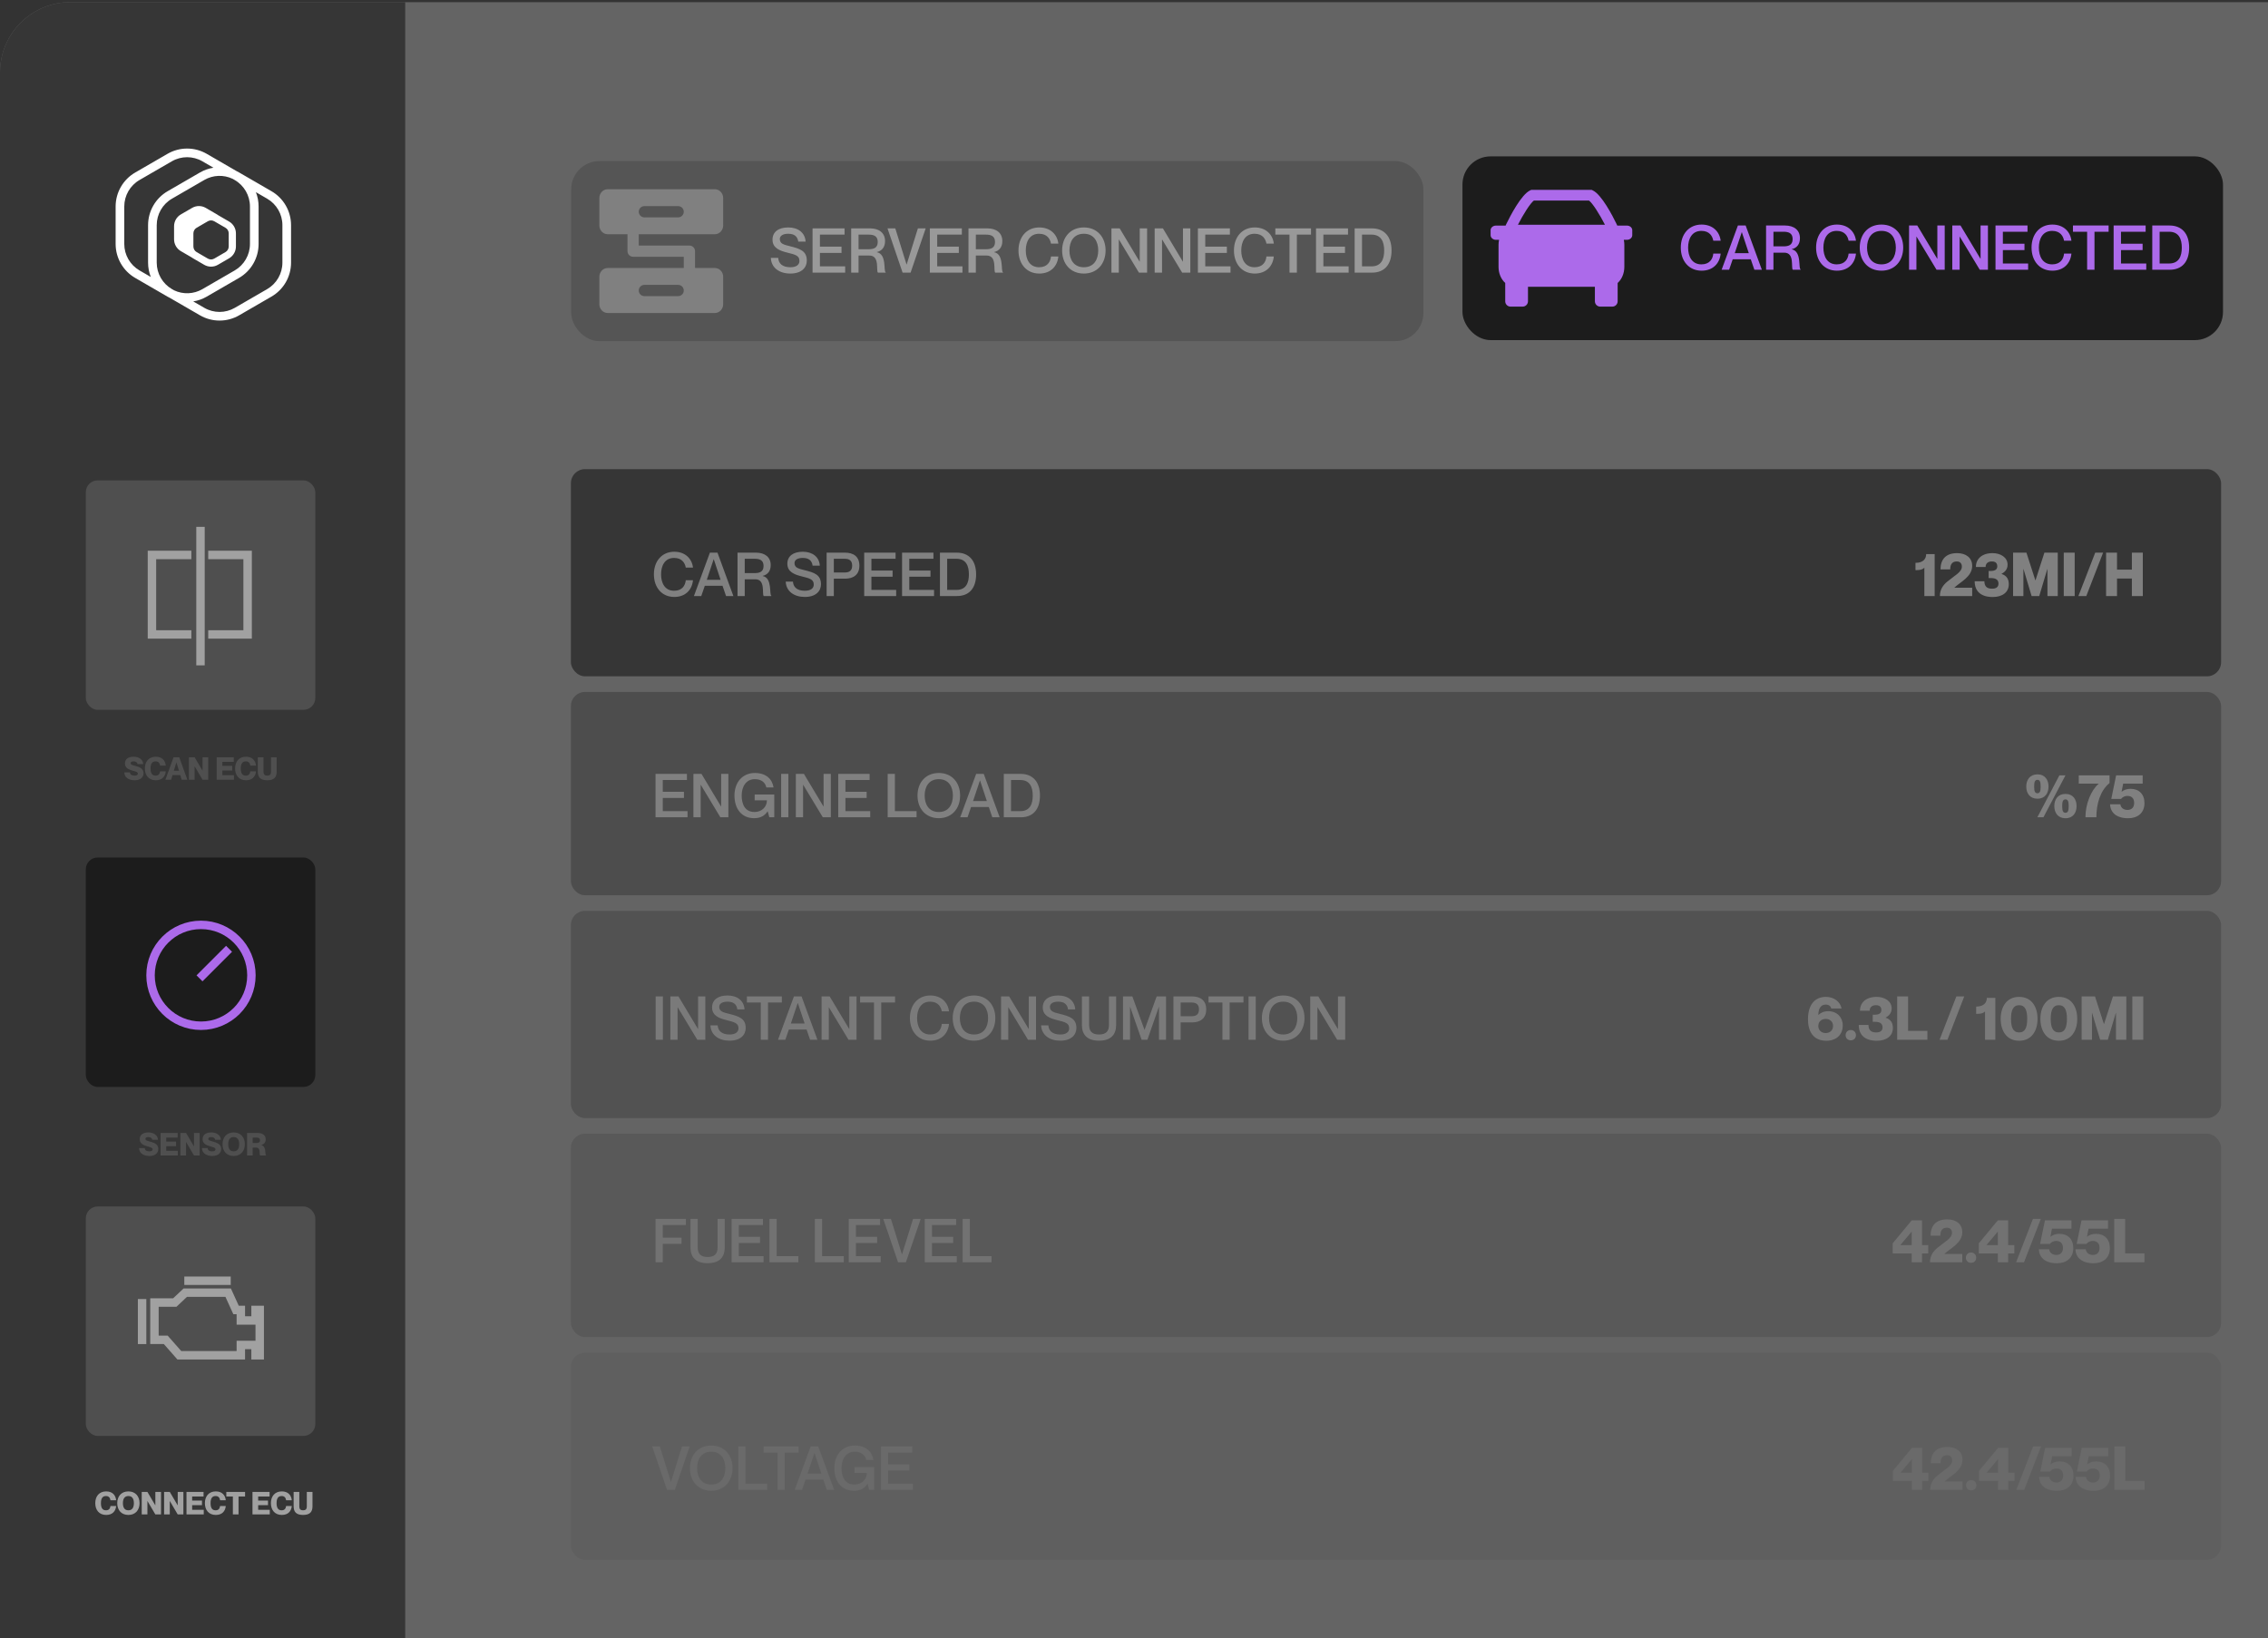
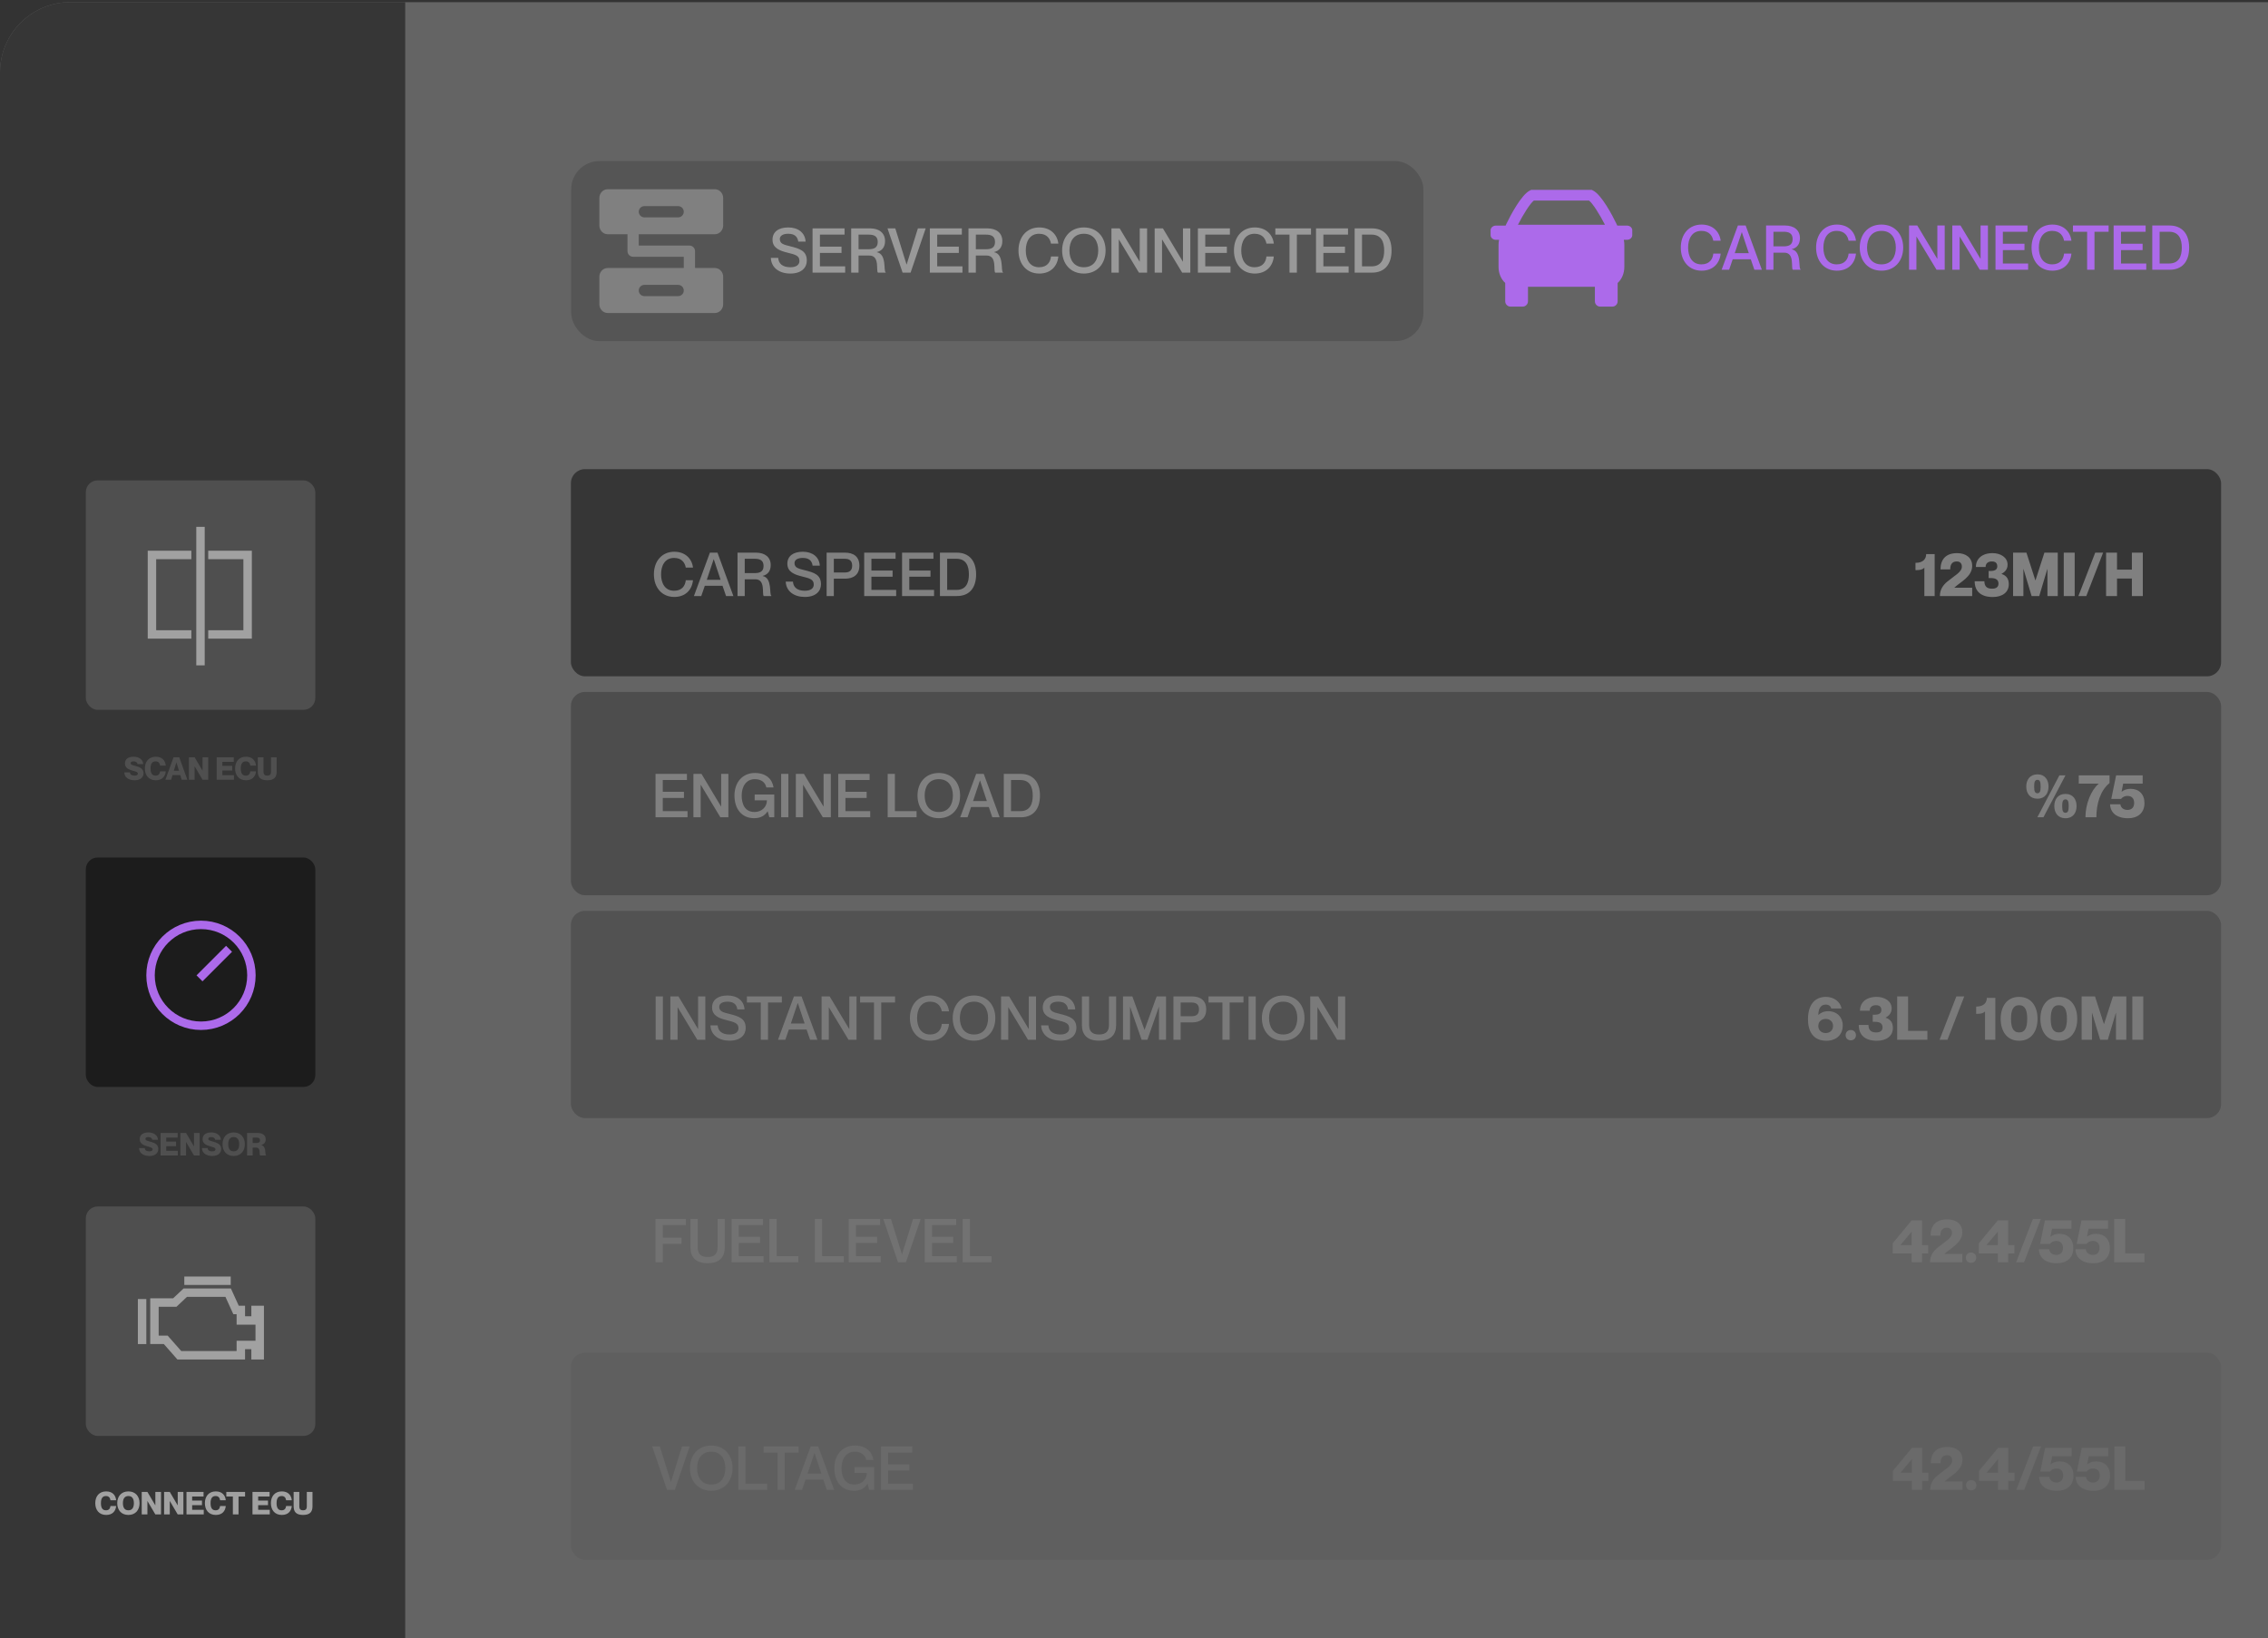
<svg xmlns="http://www.w3.org/2000/svg" width="580" height="419" viewBox="0 0 580 419" fill="none">
  <rect x="0" y="0" width="580" height="419" fill="#333333" stroke="none" />
  <g clip-path="url(#clip0_1_1061)">
    <path d="M0 18.541C0 8.605 8.054 0.551 17.99 0.551H580V419H0V18.541Z" fill="#646464" />
    <rect y="0.551" width="103.623" height="418.449" fill="#363636" />
-     <path fill-rule="evenodd" clip-rule="evenodd" d="M60.019 46.045L59.49 45.739C57.189 44.646 54.48 44.743 52.251 46.032L52.25 46.033L43.981 50.821C41.569 52.216 40.079 54.799 40.079 57.6V67.176C40.079 69.977 41.569 72.56 43.981 73.955L44.51 74.261C46.812 75.354 49.521 75.257 51.75 73.968L60.019 69.179C62.431 67.784 63.921 65.201 63.921 62.4V52.824C63.921 50.023 62.431 47.44 60.019 46.045ZM52.857 39.343L60.525 43.784C60.738 43.887 60.948 43.999 61.156 44.119L69.424 48.908C72.521 50.699 74.431 54.012 74.431 57.6V67.176C74.431 70.764 72.521 74.078 69.424 75.868L61.156 80.657C58.059 82.448 54.24 82.448 51.143 80.657L43.476 76.217C43.262 76.113 43.052 76.001 42.844 75.881L34.576 71.093C31.479 69.302 29.57 65.988 29.57 62.4V52.824C29.57 49.236 31.479 45.923 34.576 44.132L42.844 39.343C45.941 37.552 49.76 37.552 52.857 39.343ZM66.132 52.824C66.132 51.547 65.89 50.305 65.439 49.154L68.318 50.821C70.73 52.216 72.22 54.799 72.22 57.6V67.176C72.22 69.977 70.73 72.56 68.318 73.955L60.049 78.743C57.637 80.138 54.662 80.138 52.25 78.743L49.414 77.101C50.609 76.912 51.777 76.505 52.857 75.881L61.126 71.093C64.222 69.302 66.132 65.988 66.132 62.4V52.824ZM37.868 67.176C37.868 68.453 38.11 69.695 38.562 70.846L35.682 69.179C33.27 67.784 31.78 65.201 31.78 62.4V52.824C31.78 50.023 33.27 47.44 35.682 46.045L43.951 41.257L43.952 41.256C46.364 39.862 49.337 39.862 51.749 41.256L51.75 41.257L54.586 42.899C53.391 43.088 52.223 43.495 51.143 44.119L42.875 48.908C39.778 50.699 37.868 54.012 37.868 57.6V67.176ZM46.255 64.242L49.005 65.838C49.117 65.922 49.234 66 49.356 66.071L52.233 67.74C53.31 68.364 54.639 68.364 55.716 67.74L58.593 66.071C59.67 65.446 60.334 64.291 60.334 63.041V59.702C60.334 58.452 59.67 57.297 58.593 56.672L55.843 55.077C55.731 54.993 55.614 54.915 55.491 54.844L52.615 53.175C51.538 52.55 50.209 52.55 49.132 53.175L46.255 54.844C45.178 55.468 44.514 56.623 44.514 57.874V61.212C44.514 62.462 45.178 63.618 46.255 64.242ZM57.669 58.266L54.792 56.597C54.287 56.304 53.663 56.304 53.157 56.597L50.28 58.266C49.774 58.559 49.457 59.106 49.457 59.702V63.041C49.457 63.637 49.774 64.184 50.28 64.477L53.157 66.146C53.662 66.439 54.286 66.439 54.792 66.146L57.669 64.477C58.175 64.184 58.492 63.637 58.492 63.041V59.702C58.492 59.106 58.175 58.559 57.669 58.266Z" fill="white" />
    <rect x="21.948" y="122.883" width="58.684" height="58.684" rx="3.022" fill="#4F4F4F" />
    <path d="M34.494 195.882C35.582 196.18 36.702 196.535 36.702 197.768C36.702 198.872 35.864 199.589 34.421 199.589C32.922 199.589 31.794 198.848 31.794 197.567H33.245C33.245 198.179 33.777 198.405 34.421 198.405C34.961 198.405 35.252 198.195 35.252 197.905C35.252 197.446 34.631 197.341 33.817 197.099C32.826 196.809 31.955 196.382 31.955 195.318C31.955 194.061 32.938 193.569 34.18 193.569C35.526 193.569 36.581 194.278 36.622 195.447H35.171C35.106 195.012 34.736 194.754 34.18 194.754C33.744 194.754 33.406 194.891 33.406 195.213C33.406 195.568 33.769 195.681 34.494 195.882ZM40.945 195.842C40.84 195.213 40.55 194.754 39.785 194.754C38.826 194.754 38.503 195.495 38.503 196.575C38.503 197.663 38.826 198.405 39.785 198.405C40.558 198.405 40.849 197.945 40.945 197.301H42.396C42.267 198.655 41.429 199.589 39.849 199.589C38.028 199.589 37.053 198.316 37.053 196.575C37.053 194.842 38.028 193.569 39.849 193.569C41.421 193.569 42.259 194.504 42.396 195.842H40.945ZM46.094 198.26H44.12L43.749 199.461H42.298L44.386 193.698H45.836L47.916 199.461H46.465L46.094 198.26ZM44.45 197.156H45.772L45.119 195.028H45.103L44.45 197.156ZM48.321 199.461V193.698H49.772L51.786 197.123H51.803V193.698H53.253V199.461H51.803L49.788 196.035H49.772V199.461H48.321ZM56.863 195.906H59.378V197.091H56.863V198.276H59.829V199.461H55.412V193.698H59.781V194.883H56.863V195.906ZM64.014 195.842C63.909 195.213 63.619 194.754 62.854 194.754C61.895 194.754 61.572 195.495 61.572 196.575C61.572 197.663 61.895 198.405 62.854 198.405C63.627 198.405 63.917 197.945 64.014 197.301H65.465C65.336 198.655 64.498 199.589 62.918 199.589C61.097 199.589 60.121 198.316 60.121 196.575C60.121 194.842 61.097 193.569 62.918 193.569C64.49 193.569 65.328 194.504 65.465 195.842H64.014ZM70.754 197.381C70.754 198.816 70.085 199.589 68.344 199.589C66.603 199.589 65.934 198.816 65.934 197.381V193.698H67.385V197.381C67.385 198.131 67.708 198.405 68.344 198.405C68.981 198.405 69.303 198.131 69.303 197.381V193.698H70.754V197.381Z" fill="#4F4F4F" />
    <rect x="21.948" y="219.346" width="58.684" height="58.684" rx="3.022" fill="#1C1C1C" />
    <path d="M38.272 291.985C39.361 292.283 40.481 292.638 40.481 293.871C40.481 294.975 39.642 295.692 38.2 295.692C36.701 295.692 35.572 294.951 35.572 293.669H37.023C37.023 294.282 37.555 294.508 38.2 294.508C38.74 294.508 39.03 294.298 39.03 294.008C39.03 293.549 38.409 293.444 37.595 293.202C36.604 292.912 35.734 292.485 35.734 291.421C35.734 290.164 36.717 289.672 37.958 289.672C39.304 289.672 40.36 290.381 40.4 291.55H38.949C38.885 291.115 38.514 290.857 37.958 290.857C37.523 290.857 37.184 290.994 37.184 291.316C37.184 291.671 37.547 291.784 38.272 291.985ZM42.516 292.009H45.03V293.194H42.516V294.379H45.481V295.563H41.065V289.801H45.433V290.986H42.516V292.009ZM46.126 295.563V289.801H47.576L49.591 293.226H49.607V289.801H51.058V295.563H49.607L47.592 292.138H47.576V295.563H46.126ZM54.352 291.985C55.44 292.283 56.56 292.638 56.56 293.871C56.56 294.975 55.722 295.692 54.28 295.692C52.781 295.692 51.652 294.951 51.652 293.669H53.103C53.103 294.282 53.635 294.508 54.28 294.508C54.82 294.508 55.11 294.298 55.11 294.008C55.11 293.549 54.489 293.444 53.675 293.202C52.684 292.912 51.813 292.485 51.813 291.421C51.813 290.164 52.797 289.672 54.038 289.672C55.384 289.672 56.44 290.381 56.48 291.55H55.029C54.965 291.115 54.594 290.857 54.038 290.857C53.603 290.857 53.264 290.994 53.264 291.316C53.264 291.671 53.627 291.784 54.352 291.985ZM59.764 295.692C57.934 295.692 56.911 294.419 56.911 292.678C56.911 290.945 57.934 289.672 59.764 289.672C61.577 289.672 62.617 290.945 62.617 292.678C62.617 294.419 61.577 295.692 59.764 295.692ZM59.764 294.508C60.812 294.508 61.166 293.686 61.166 292.678C61.166 291.679 60.812 290.857 59.764 290.857C58.708 290.857 58.361 291.679 58.361 292.678C58.361 293.686 58.708 294.508 59.764 294.508ZM63.173 295.563V289.801H65.889C67.171 289.801 67.945 290.389 67.945 291.477C67.945 292.243 67.493 292.727 66.776 292.888V292.904C68.219 293.154 67.695 295.386 68.025 295.483V295.563H66.518C66.236 295.322 66.76 293.557 65.527 293.557H64.624V295.563H63.173ZM64.624 290.986V292.372H65.607C66.188 292.372 66.494 292.162 66.494 291.679C66.494 291.195 66.188 290.986 65.607 290.986H64.624Z" fill="#4F4F4F" />
    <rect x="21.948" y="308.613" width="58.684" height="58.684" rx="3.022" fill="#4F4F4F" />
    <rect x="35.26" y="332.288" width="2.159" height="11.514" fill="#A1A1A1" />
    <rect x="59.006" y="326.531" width="2.159" height="11.873" transform="rotate(90 59.006 326.531)" fill="#A1A1A1" />
    <path d="M41.897 342.721H39.5V333.185H44.267H44.696L45.007 332.892L47.382 330.657H55.014H58.349L60.076 334.45L60.364 335.082H61.058H61.589V336.689V337.768H62.668H64.278H65.357V336.689V335.082H66.418V346.672H65.522H65.357V345.114V344.034H64.278H62.668H61.589V345.114V346.672H59.596H56.12H52.327H45.862L42.707 343.087L42.385 342.721H41.897Z" stroke="#A1A1A1" stroke-width="2.159" />
    <path d="M28.255 383.766C28.151 383.137 27.86 382.678 27.095 382.678C26.136 382.678 25.813 383.419 25.813 384.499C25.813 385.587 26.136 386.329 27.095 386.329C27.869 386.329 28.159 385.87 28.255 385.225H29.706C29.577 386.579 28.739 387.514 27.159 387.514C25.338 387.514 24.363 386.24 24.363 384.499C24.363 382.767 25.338 381.493 27.159 381.493C28.731 381.493 29.569 382.428 29.706 383.766H28.255ZM32.835 387.514C31.006 387.514 29.982 386.24 29.982 384.499C29.982 382.767 31.006 381.493 32.835 381.493C34.649 381.493 35.688 382.767 35.688 384.499C35.688 386.24 34.649 387.514 32.835 387.514ZM32.835 386.329C33.883 386.329 34.238 385.507 34.238 384.499C34.238 383.5 33.883 382.678 32.835 382.678C31.78 382.678 31.433 383.5 31.433 384.499C31.433 385.507 31.78 386.329 32.835 386.329ZM36.245 387.385V381.622H37.696L39.711 385.047H39.727V381.622H41.177V387.385H39.727L37.712 383.959H37.696V387.385H36.245ZM41.967 387.385V381.622H43.418L45.432 385.047H45.449V381.622H46.899V387.385H45.449L43.434 383.959H43.418V387.385H41.967ZM49.14 383.831H51.654V385.015H49.14V386.2H52.105V387.385H47.689V381.622H52.057V382.807H49.14V383.831ZM56.291 383.766C56.186 383.137 55.896 382.678 55.13 382.678C54.171 382.678 53.849 383.419 53.849 384.499C53.849 385.587 54.171 386.329 55.13 386.329C55.904 386.329 56.194 385.87 56.291 385.225H57.741C57.612 386.579 56.774 387.514 55.195 387.514C53.373 387.514 52.398 386.24 52.398 384.499C52.398 382.767 53.373 381.493 55.195 381.493C56.766 381.493 57.604 382.428 57.741 383.766H56.291ZM59.552 387.385V382.807H57.875V381.622H62.671V382.807H61.002V387.385H59.552ZM66.022 383.831H68.537V385.015H66.022V386.2H68.988V387.385H64.571V381.622H68.94V382.807H66.022V383.831ZM73.173 383.766C73.069 383.137 72.778 382.678 72.013 382.678C71.054 382.678 70.731 383.419 70.731 384.499C70.731 385.587 71.054 386.329 72.013 386.329C72.786 386.329 73.076 385.87 73.173 385.225H74.624C74.495 386.579 73.657 387.514 72.077 387.514C70.256 387.514 69.281 386.24 69.281 384.499C69.281 382.767 70.256 381.493 72.077 381.493C73.649 381.493 74.487 382.428 74.624 383.766H73.173ZM79.913 385.305C79.913 386.74 79.244 387.514 77.503 387.514C75.763 387.514 75.094 386.74 75.094 385.305V381.622H76.544V385.305C76.544 386.055 76.867 386.329 77.503 386.329C78.14 386.329 78.462 386.055 78.462 385.305V381.622H79.913V385.305Z" fill="#A1A1A1" />
    <path d="M48.933 141.953H38.858V162.282H48.933" stroke="#A1A1A1" stroke-width="2.159" />
    <path d="M53.25 141.953H63.324V162.282H53.25" stroke="#A1A1A1" stroke-width="2.159" />
    <path d="M51.271 134.757V170.198" stroke="#A1A1A1" stroke-width="2.159" />
    <circle cx="51.397" cy="249.479" r="12.899" stroke="#AC6AEA" stroke-width="2.159" />
    <path d="M51.02 250.253L58.576 242.697" stroke="#AC6AEA" stroke-width="2.159" />
    <rect x="146" y="120" width="422" height="53" rx="3.598" fill="#363636" />
    <rect x="146" y="177" width="422" height="52" rx="3.598" fill="#4D4D4D" />
    <path d="M175.374 145.183C175.172 144.065 174.442 142.715 172.393 142.715C170.003 142.715 169.056 144.717 169.056 146.906C169.056 149.11 170.003 151.112 172.393 151.112C174.458 151.112 175.249 149.762 175.374 148.412H177.221C176.972 150.911 175.265 152.696 172.44 152.696C169.242 152.696 167.224 150.259 167.224 146.906C167.224 143.569 169.242 141.132 172.44 141.132C175.249 141.132 176.957 142.917 177.221 145.183H175.374ZM184.772 149.84H180.24L179.34 152.463H177.461L181.544 141.364H183.484L187.551 152.463H185.673L184.772 149.84ZM180.752 148.303H184.276L182.537 143.056H182.506L180.752 148.303ZM188.608 152.463V141.364H193.342C195.624 141.364 197.098 142.529 197.098 144.546C197.098 146.099 196.307 146.999 195.034 147.309V147.34C197.595 147.822 196.664 152.168 197.254 152.354V152.463H195.313C194.801 151.997 195.841 148.179 193.171 148.179H190.455V152.463H188.608ZM190.455 142.932V146.595H192.954C194.087 146.595 195.267 146.378 195.267 144.764C195.267 143.165 194.087 142.932 192.954 142.932H190.455ZM205.775 145.85C208.15 146.456 209.95 146.968 209.95 149.452C209.95 151.221 208.615 152.696 205.821 152.696C203.105 152.696 201.041 151.283 200.932 148.769H202.779C202.872 150.181 203.835 151.112 205.821 151.112C207.467 151.112 208.103 150.383 208.103 149.529C208.103 148.21 207.156 147.961 204.968 147.418C203.229 146.983 201.351 146.316 201.351 144.205C201.351 142.234 202.872 141.132 205.294 141.132C207.731 141.132 209.5 142.404 209.655 144.686H207.808C207.638 143.398 206.83 142.715 205.294 142.715C203.974 142.715 203.183 143.212 203.183 144.034C203.183 145.245 204.223 145.462 205.775 145.85ZM211.391 152.463V141.364H216.11C218.236 141.364 219.773 142.358 219.773 144.686C219.773 147.015 218.236 148.023 216.11 148.023H213.238V152.463H211.391ZM213.238 142.932V146.44H216.032C217.274 146.44 217.926 145.912 217.926 144.686C217.926 143.475 217.274 142.932 216.032 142.932H213.238ZM222.849 145.943H228.266V147.527H222.849V150.895H229.182V152.463H221.002V141.364H229.027V142.932H222.849V145.943ZM232.535 145.943H237.952V147.527H232.535V150.895H238.868V152.463H230.688V141.364H238.713V142.932H232.535V145.943ZM240.374 152.463V141.364H244.69C247.747 141.364 249.626 143.351 249.626 146.921C249.626 150.492 247.81 152.463 244.736 152.463H240.374ZM242.221 142.932V150.895H244.596C247.08 150.895 247.778 149.048 247.778 146.921C247.778 144.795 247.08 142.932 244.596 142.932H242.221Z" fill="#808080" />
    <path d="M169.491 202.535H174.908V204.119H169.491V207.487H175.824V209.055H167.643V197.956H175.668V199.524H169.491V202.535ZM177.33 209.055V197.956H179.394L184.392 206.292H184.423V197.956H186.271V209.055H184.222L179.208 200.75H179.177V209.055H177.33ZM195.974 201.418C195.695 200.098 194.67 199.307 193.025 199.307C190.65 199.307 189.672 201.418 189.672 203.498C189.672 205.593 190.433 207.704 192.963 207.704C194.717 207.704 196.114 206.494 196.129 204.724H192.994V203.234H198.007V209.055H196.735L196.331 207.534H196.3C195.555 208.651 194.515 209.288 192.839 209.288C189.625 209.288 187.825 206.851 187.825 203.498C187.825 200.161 189.843 197.724 193.04 197.724C195.927 197.724 197.48 199.291 197.821 201.418H195.974ZM199.765 197.956H201.612V209.055H199.765V197.956ZM203.524 209.055V197.956H205.588L210.586 206.292H210.617V197.956H212.465V209.055H210.416L205.402 200.75H205.371V209.055H203.524ZM216.209 202.535H221.627V204.119H216.209V207.487H222.542V209.055H214.362V197.956H222.387V199.524H216.209V202.535ZM227.004 197.956H228.852V207.487H234.393V209.055H227.004V197.956ZM240.083 209.288C236.73 209.288 234.635 206.835 234.635 203.498C234.635 200.161 236.73 197.724 240.083 197.724C243.42 197.724 245.531 200.161 245.531 203.498C245.531 206.835 243.42 209.288 240.083 209.288ZM240.083 207.704C242.629 207.704 243.684 205.749 243.684 203.498C243.684 201.263 242.629 199.307 240.083 199.307C237.537 199.307 236.466 201.263 236.466 203.498C236.466 205.749 237.537 207.704 240.083 207.704ZM252.865 206.432H248.332L247.432 209.055H245.554L249.636 197.956H251.576L255.643 209.055H253.765L252.865 206.432ZM248.844 204.895H252.368L250.629 199.648H250.598L248.844 204.895ZM256.7 209.055V197.956H261.015C264.073 197.956 265.951 199.943 265.951 203.513C265.951 207.084 264.135 209.055 261.062 209.055H256.7ZM258.547 199.524V207.487H260.922C263.406 207.487 264.104 205.64 264.104 203.513C264.104 201.387 263.406 199.524 260.922 199.524H258.547Z" fill="#808080" />
    <path d="M492.581 141.737H494.755V152.463H492.116V145.214C491.51 145.835 490.61 145.835 489.85 145.835V143.972C491.883 143.972 492.581 142.901 492.581 141.737ZM498.732 145.649H496.249C496.249 143.134 497.584 141.489 500.486 141.489C502.799 141.489 504.351 142.699 504.351 144.748C504.351 147.573 501.185 148.939 499.803 150.305V150.336H504.351V152.463H496.093C496.093 150.678 497.025 149.576 497.972 148.784C499.896 147.185 501.713 146.347 501.713 144.935C501.713 144.112 501.247 143.615 500.409 143.615C499.4 143.615 498.732 144.174 498.732 145.649ZM507.783 145.028H505.299C505.299 142.979 506.82 141.489 509.568 141.489C511.57 141.489 513.402 142.544 513.402 144.438C513.402 145.602 512.719 146.332 511.849 146.782V146.813C513.169 147.232 513.712 148.132 513.712 149.452C513.712 151.563 511.989 152.711 509.614 152.711C506.587 152.711 504.989 151.252 504.989 148.675H507.472C507.472 149.917 508.047 150.585 509.428 150.585C510.546 150.585 511.073 150.103 511.073 149.296C511.073 148.256 510.344 147.868 509.102 147.868H508.559V146.052H509.04C510.189 146.052 510.763 145.68 510.763 144.872C510.763 143.957 510.235 143.615 509.366 143.615C508.543 143.615 507.783 144.003 507.783 145.028ZM514.809 152.463V141.364H518.224L520.506 148.443H520.537L522.818 141.364H526.233V152.463H523.595V145.555H523.564L521.499 152.463H519.543L517.479 145.555H517.448V152.463H514.809ZM527.77 141.364H530.564V152.463H527.77V141.364ZM537.833 141.364L533.533 152.463H531.515L535.815 141.364H537.833ZM538.593 141.364H541.387V145.711H545.19V141.364H547.984V152.463H545.19V147.992H541.387V152.463H538.593V141.364Z" fill="#808080" />
    <path d="M521.035 204.305C519.094 204.305 518.178 202.877 518.178 201.201C518.178 199.509 519.094 198.081 521.035 198.081C522.99 198.081 523.875 199.509 523.875 201.201C523.875 202.877 522.99 204.305 521.035 204.305ZM528.206 198.329L522.571 209.055H521.019L526.654 198.329H528.206ZM521.035 202.908C521.671 202.908 521.857 202.38 521.857 201.201C521.857 200.021 521.671 199.478 521.035 199.478C520.398 199.478 520.196 200.021 520.196 201.201C520.196 202.38 520.398 202.908 521.035 202.908ZM528.206 209.303C526.266 209.303 525.35 207.875 525.35 206.199C525.35 204.507 526.266 203.079 528.206 203.079C530.162 203.079 531.047 204.507 531.047 206.199C531.047 207.875 530.162 209.303 528.206 209.303ZM528.206 207.906C528.842 207.906 529.029 207.378 529.029 206.199C529.029 205.019 528.842 204.476 528.206 204.476C527.57 204.476 527.368 205.019 527.368 206.199C527.368 207.378 527.57 207.906 528.206 207.906ZM531.608 198.329H539.478V200.3C537.041 202.272 536.109 205.749 536.109 209.055H533.315C533.315 205.624 534.774 202.116 536.684 200.487V200.455H531.608V198.329ZM544.857 201.775C546.983 201.775 548.411 203.125 548.411 205.423C548.411 207.999 546.611 209.303 544.236 209.303C541.24 209.303 539.688 207.844 539.61 205.733H542.249C542.327 206.509 542.963 207.177 544.081 207.177C545.074 207.177 545.773 206.571 545.773 205.392C545.773 204.258 545.167 203.591 544.034 203.591C543.46 203.591 542.839 203.824 542.404 204.367H539.921L541.162 198.329H547.946V200.455H542.963L542.559 202.504V202.535C543.149 202.07 543.879 201.775 544.857 201.775Z" fill="#808080" />
    <g opacity="0.8">
      <rect x="146" y="233" width="422" height="53" rx="3.598" fill="#4D4D4D" />
      <path d="M167.675 254.872H169.522V265.97H167.675V254.872ZM171.433 265.97V254.872H173.498L178.496 263.207H178.527V254.872H180.374V265.97H178.325L173.311 257.666H173.28V265.97H171.433ZM186.524 259.358C188.899 259.963 190.699 260.475 190.699 262.959C190.699 264.728 189.364 266.203 186.57 266.203C183.854 266.203 181.789 264.791 181.681 262.276H183.528C183.621 263.688 184.583 264.62 186.57 264.62C188.216 264.62 188.852 263.89 188.852 263.037C188.852 261.717 187.905 261.469 185.716 260.925C183.978 260.491 182.1 259.823 182.1 257.712C182.1 255.741 183.621 254.639 186.042 254.639C188.479 254.639 190.249 255.912 190.404 258.194H188.557C188.386 256.905 187.579 256.222 186.042 256.222C184.723 256.222 183.931 256.719 183.931 257.542C183.931 258.752 184.971 258.97 186.524 259.358ZM194.558 265.97V256.439H191.003V254.872H199.944V256.439H196.405V265.97H194.558ZM206.267 263.347H201.735L200.835 265.97H198.956L203.039 254.872H204.979L209.046 265.97H207.168L206.267 263.347ZM202.247 261.81H205.771L204.032 256.564H204.001L202.247 261.81ZM210.103 265.97V254.872H212.167L217.165 263.207H217.196V254.872H219.044V265.97H216.995L211.981 257.666H211.95V265.97H210.103ZM223.511 265.97V256.439H219.956V254.872H228.897V256.439H225.358V265.97H223.511ZM240.844 258.69C240.642 257.573 239.912 256.222 237.863 256.222C235.473 256.222 234.526 258.225 234.526 260.413C234.526 262.617 235.473 264.62 237.863 264.62C239.928 264.62 240.719 263.269 240.844 261.919H242.691C242.442 264.418 240.735 266.203 237.91 266.203C234.712 266.203 232.694 263.766 232.694 260.413C232.694 257.076 234.712 254.639 237.91 254.639C240.719 254.639 242.427 256.424 242.691 258.69H240.844ZM249.087 266.203C245.734 266.203 243.639 263.751 243.639 260.413C243.639 257.076 245.734 254.639 249.087 254.639C252.425 254.639 254.536 257.076 254.536 260.413C254.536 263.751 252.425 266.203 249.087 266.203ZM249.087 264.62C251.633 264.62 252.688 262.664 252.688 260.413C252.688 258.178 251.633 256.222 249.087 256.222C246.542 256.222 245.47 258.178 245.47 260.413C245.47 262.664 246.542 264.62 249.087 264.62ZM256.003 265.97V254.872H258.067L263.066 263.207H263.097V254.872H264.944V265.97H262.895L257.881 257.666H257.85V265.97H256.003ZM271.093 259.358C273.468 259.963 275.269 260.475 275.269 262.959C275.269 264.728 273.934 266.203 271.14 266.203C268.423 266.203 266.359 264.791 266.25 262.276H268.098C268.191 263.688 269.153 264.62 271.14 264.62C272.785 264.62 273.422 263.89 273.422 263.037C273.422 261.717 272.475 261.469 270.286 260.925C268.548 260.491 266.669 259.823 266.669 257.712C266.669 255.741 268.191 254.639 270.612 254.639C273.049 254.639 274.819 255.912 274.974 258.194H273.127C272.956 256.905 272.149 256.222 270.612 256.222C269.293 256.222 268.501 256.719 268.501 257.542C268.501 258.752 269.541 258.97 271.093 259.358ZM285.43 262.183C285.43 264.604 284.142 266.203 281.053 266.203C277.964 266.203 276.676 264.604 276.676 262.183V254.872H278.523V262.183C278.523 263.859 279.361 264.62 281.053 264.62C282.76 264.62 283.599 263.859 283.599 262.183V254.872H285.43V262.183ZM287.184 265.97V254.872H289.575L292.679 263.409H292.71L295.799 254.872H298.189V265.97H296.389V257.557H296.358L293.424 265.97H291.949L289.016 257.557H288.985V265.97H287.184ZM300.084 265.97V254.872H304.803C306.929 254.872 308.466 255.865 308.466 258.194C308.466 260.522 306.929 261.531 304.803 261.531H301.931V265.97H300.084ZM301.931 256.439V259.948H304.725C305.967 259.948 306.619 259.42 306.619 258.194C306.619 256.983 305.967 256.439 304.725 256.439H301.931ZM312.613 265.97V256.439H309.058V254.872H317.999V256.439H314.46V265.97H312.613ZM319.291 254.872H321.138V265.97H319.291V254.872ZM328.154 266.203C324.802 266.203 322.706 263.751 322.706 260.413C322.706 257.076 324.802 254.639 328.154 254.639C331.492 254.639 333.603 257.076 333.603 260.413C333.603 263.751 331.492 266.203 328.154 266.203ZM328.154 264.62C330.7 264.62 331.756 262.664 331.756 260.413C331.756 258.178 330.7 256.222 328.154 256.222C325.609 256.222 324.538 258.178 324.538 260.413C324.538 262.664 325.609 264.62 328.154 264.62ZM335.07 265.97V254.872H337.135L342.133 263.207H342.164V254.872H344.011V265.97H341.962L336.948 257.666H336.917V265.97H335.07Z" fill="#808080" />
      <path d="M464.999 259.637C465.573 259.094 466.334 258.659 467.56 258.659C469.78 258.659 471.254 260.242 471.254 262.291C471.254 264.666 469.624 266.219 467.048 266.219C463.509 266.219 462.36 263.549 462.36 260.755C462.36 256.874 464.207 254.996 466.955 254.996C469.035 254.996 470.602 256.238 470.944 257.961H468.305C468.227 257.588 467.886 256.967 466.908 256.967C465.573 256.967 465.03 258.069 464.999 259.606V259.637ZM466.892 264.247C468.041 264.247 468.771 263.471 468.771 262.431C468.771 261.407 468.041 260.631 466.892 260.631C465.728 260.631 464.999 261.407 464.999 262.431C464.999 263.471 465.728 264.247 466.892 264.247ZM473.308 266.11C472.562 266.11 471.988 265.598 471.988 264.791C471.988 263.999 472.562 263.471 473.308 263.471C474.037 263.471 474.627 263.999 474.627 264.791C474.627 265.598 474.037 266.11 473.308 266.11ZM478.141 258.535H475.657C475.657 256.486 477.178 254.996 479.926 254.996C481.928 254.996 483.76 256.051 483.76 257.945C483.76 259.109 483.077 259.839 482.208 260.289V260.32C483.527 260.739 484.07 261.639 484.07 262.959C484.07 265.07 482.347 266.219 479.972 266.219C476.946 266.219 475.347 264.759 475.347 262.183H477.83C477.83 263.425 478.405 264.092 479.786 264.092C480.904 264.092 481.432 263.611 481.432 262.804C481.432 261.764 480.702 261.376 479.46 261.376H478.917V259.559H479.398C480.547 259.559 481.121 259.187 481.121 258.38C481.121 257.464 480.593 257.122 479.724 257.122C478.901 257.122 478.141 257.511 478.141 258.535ZM485.167 254.872H487.961V263.688H492.897V265.97H485.167V254.872ZM502.325 254.872L498.025 265.97H496.007L500.307 254.872H502.325ZM508.097 255.244H510.27V265.97H507.631V258.721C507.026 259.342 506.126 259.342 505.365 259.342V257.479C507.399 257.479 508.097 256.408 508.097 255.244ZM516.359 266.219C513.146 266.219 511.64 263.657 511.64 260.615C511.64 257.573 513.146 254.996 516.359 254.996C519.572 254.996 521.062 257.573 521.062 260.615C521.062 263.657 519.572 266.219 516.359 266.219ZM516.359 264.092C517.927 264.092 518.423 262.742 518.423 260.615C518.423 258.488 517.927 257.122 516.359 257.122C514.791 257.122 514.279 258.488 514.279 260.615C514.279 262.742 514.791 264.092 516.359 264.092ZM526.515 266.219C523.302 266.219 521.796 263.657 521.796 260.615C521.796 257.573 523.302 254.996 526.515 254.996C529.728 254.996 531.218 257.573 531.218 260.615C531.218 263.657 529.728 266.219 526.515 266.219ZM526.515 264.092C528.083 264.092 528.58 262.742 528.58 260.615C528.58 258.488 528.083 257.122 526.515 257.122C524.947 257.122 524.435 258.488 524.435 260.615C524.435 262.742 524.947 264.092 526.515 264.092ZM532.341 265.97V254.872H535.756L538.037 261.95H538.068L540.35 254.872H543.765V265.97H541.126V259.063H541.095L539.031 265.97H537.075L535.011 259.063H534.979V265.97H532.341ZM545.302 254.872H548.096V265.97H545.302V254.872Z" fill="#808080" />
    </g>
    <g opacity="0.5">
-       <rect x="146" y="290" width="422" height="52" rx="3.598" fill="#4D4D4D" />
      <path d="M169.491 316.584H174.287V318.167H169.491V322.886H167.644V311.787H175.405V313.355H169.491V316.584ZM185.338 319.098C185.338 321.52 184.05 323.119 180.961 323.119C177.872 323.119 176.583 321.52 176.583 319.098V311.787H178.431V319.098C178.431 320.775 179.269 321.535 180.961 321.535C182.668 321.535 183.506 320.775 183.506 319.098V311.787H185.338V319.098ZM188.939 316.366H194.356V317.95H188.939V321.318H195.272V322.886H187.092V311.787H195.117V313.355H188.939V316.366ZM196.778 311.787H198.625V321.318H204.167V322.886H196.778V311.787ZM208.39 311.787H210.237V321.318H215.778V322.886H208.39V311.787ZM218.893 316.366H224.31V317.95H218.893V321.318H225.226V322.886H217.045V311.787H225.07V313.355H218.893V316.366ZM225.878 311.787H227.834L230.659 320.868H230.674L233.499 311.787H235.455L231.668 322.886H229.665L225.878 311.787ZM238.341 316.366H243.758V317.95H238.341V321.318H244.674V322.886H236.494V311.787H244.519V313.355H238.341V316.366ZM246.18 311.787H248.027V321.318H253.569V322.886H246.18V311.787Z" fill="#808080" />
      <path d="M491.525 322.886H488.887V320.62H484.028V318.027L488.887 312.16H491.525V318.493H493.109V320.62H491.525V322.886ZM488.887 315.031L485.968 318.493H488.887V315.031ZM496.202 316.071H493.718C493.718 313.557 495.053 311.911 497.956 311.911C500.269 311.911 501.821 313.122 501.821 315.171C501.821 317.996 498.655 319.362 497.273 320.728V320.759H501.821V322.886H493.563C493.563 321.101 494.495 319.999 495.441 319.207C497.366 317.608 499.182 316.77 499.182 315.357C499.182 314.535 498.717 314.038 497.878 314.038C496.87 314.038 496.202 314.597 496.202 316.071ZM504.057 323.025C503.312 323.025 502.738 322.513 502.738 321.706C502.738 320.914 503.312 320.387 504.057 320.387C504.787 320.387 505.377 320.914 505.377 321.706C505.377 322.513 504.787 323.025 504.057 323.025ZM513.551 322.886H510.912V320.62H506.054V318.027L510.912 312.16H513.551V318.493H515.134V320.62H513.551V322.886ZM510.912 315.031L507.994 318.493H510.912V315.031ZM521.903 311.787L517.603 322.886H515.585L519.885 311.787H521.903ZM526.653 315.606C528.779 315.606 530.207 316.956 530.207 319.254C530.207 321.83 528.407 323.134 526.032 323.134C523.036 323.134 521.484 321.675 521.406 319.564H524.045C524.123 320.34 524.759 321.008 525.877 321.008C526.87 321.008 527.569 320.402 527.569 319.222C527.569 318.089 526.963 317.422 525.83 317.422C525.256 317.422 524.635 317.655 524.2 318.198H521.717L522.959 312.16H529.742V314.286H524.759L524.356 316.335V316.366C524.945 315.901 525.675 315.606 526.653 315.606ZM536.006 315.606C538.132 315.606 539.56 316.956 539.56 319.254C539.56 321.83 537.76 323.134 535.385 323.134C532.389 323.134 530.837 321.675 530.759 319.564H533.398C533.476 320.34 534.112 321.008 535.23 321.008C536.223 321.008 536.922 320.402 536.922 319.222C536.922 318.089 536.316 317.422 535.183 317.422C534.609 317.422 533.988 317.655 533.553 318.198H531.07L532.311 312.16H539.095V314.286H534.112L533.708 316.335V316.366C534.298 315.901 535.028 315.606 536.006 315.606ZM540.671 311.787H543.465V320.604H548.401V322.886H540.671V311.787Z" fill="#808080" />
    </g>
    <g opacity="0.2">
      <rect x="146" y="346" width="422" height="53" rx="3.598" fill="#4D4D4D" />
      <path d="M166.79 369.996H168.746L171.571 379.077H171.586L174.411 369.996H176.367L172.58 381.095H170.577L166.79 369.996ZM181.889 381.328C178.536 381.328 176.441 378.875 176.441 375.538C176.441 372.2 178.536 369.763 181.889 369.763C185.227 369.763 187.338 372.2 187.338 375.538C187.338 378.875 185.227 381.328 181.889 381.328ZM181.889 379.744C184.435 379.744 185.49 377.788 185.49 375.538C185.49 373.302 184.435 371.347 181.889 371.347C179.344 371.347 178.272 373.302 178.272 375.538C178.272 377.788 179.344 379.744 181.889 379.744ZM188.805 369.996H190.652V379.527H196.194V381.095H188.805V369.996ZM198.832 381.095V371.564H195.278V369.996H204.219V371.564H200.68V381.095H198.832ZM210.542 378.471H206.01L205.109 381.095H203.231L207.313 369.996H209.254L213.321 381.095H211.442L210.542 378.471ZM206.522 376.935H210.045L208.307 371.688H208.276L206.522 376.935ZM221.516 373.458C221.237 372.138 220.213 371.347 218.567 371.347C216.192 371.347 215.214 373.458 215.214 375.538C215.214 377.633 215.975 379.744 218.505 379.744C220.259 379.744 221.656 378.534 221.672 376.764H218.536V375.274H223.55V381.095H222.277L221.873 379.574H221.842C221.097 380.691 220.057 381.328 218.381 381.328C215.168 381.328 213.367 378.891 213.367 375.538C213.367 372.2 215.385 369.763 218.583 369.763C221.47 369.763 223.022 371.331 223.364 373.458H221.516ZM227.124 374.575H232.541V376.159H227.124V379.527H233.457V381.095H225.276V369.996H233.302V371.564H227.124V374.575Z" fill="#808080" />
      <path d="M491.575 381.095H488.936V378.828H484.078V376.236L488.936 370.369H491.575V376.702H493.158V378.828H491.575V381.095ZM488.936 373.24L486.018 376.702H488.936V373.24ZM496.252 374.28H493.768C493.768 371.766 495.103 370.12 498.006 370.12C500.318 370.12 501.871 371.331 501.871 373.38C501.871 376.205 498.704 377.571 497.323 378.937V378.968H501.871V381.095H493.613C493.613 379.31 494.544 378.208 495.491 377.416C497.416 375.817 499.232 374.979 499.232 373.566C499.232 372.744 498.766 372.247 497.928 372.247C496.919 372.247 496.252 372.806 496.252 374.28ZM504.107 381.234C503.362 381.234 502.787 380.722 502.787 379.915C502.787 379.123 503.362 378.596 504.107 378.596C504.836 378.596 505.426 379.123 505.426 379.915C505.426 380.722 504.836 381.234 504.107 381.234ZM513.6 381.095H510.962V378.828H506.103V376.236L510.962 370.369H513.6V376.702H515.184V378.828H513.6V381.095ZM510.962 373.24L508.043 376.702H510.962V373.24ZM521.952 369.996L517.653 381.095H515.635L519.934 369.996H521.952ZM526.702 373.815C528.829 373.815 530.257 375.165 530.257 377.462C530.257 380.039 528.456 381.343 526.082 381.343C523.086 381.343 521.533 379.884 521.456 377.773H524.095C524.172 378.549 524.809 379.217 525.926 379.217C526.92 379.217 527.618 378.611 527.618 377.431C527.618 376.298 527.013 375.631 525.88 375.631C525.305 375.631 524.685 375.864 524.25 376.407H521.766L523.008 370.369H529.791V372.495H524.809L524.405 374.544V374.575C524.995 374.11 525.725 373.815 526.702 373.815ZM536.055 373.815C538.182 373.815 539.61 375.165 539.61 377.462C539.61 380.039 537.809 381.343 535.434 381.343C532.439 381.343 530.886 379.884 530.809 377.773H533.448C533.525 378.549 534.162 379.217 535.279 379.217C536.273 379.217 536.971 378.611 536.971 377.431C536.971 376.298 536.366 375.631 535.233 375.631C534.658 375.631 534.037 375.864 533.603 376.407H531.119L532.361 370.369H539.144V372.495H534.162L533.758 374.544V374.575C534.348 374.11 535.077 373.815 536.055 373.815ZM540.72 369.996H543.514V378.813H548.45V381.095H540.72V369.996Z" fill="#808080" />
    </g>
    <rect x="146.08" y="41.208" width="217.928" height="46.055" rx="7.196" fill="#555555" />
    <path fill-rule="evenodd" clip-rule="evenodd" d="M153.276 50.629C153.276 49.521 154.127 48.404 155.435 48.404H182.779C184.087 48.404 184.938 49.521 184.938 50.629V57.694C184.938 58.802 184.087 59.918 182.779 59.918H163.35V62.803L176.304 62.809C177.098 62.809 177.742 63.453 177.742 64.248V68.553H182.779C184.087 68.553 184.938 69.669 184.938 70.778V77.843C184.938 78.951 184.087 80.067 182.779 80.067H155.435C154.127 80.067 153.276 78.951 153.276 77.843V70.778C153.276 69.669 154.127 68.553 155.435 68.553H174.864V65.687L161.91 65.681C161.116 65.68 160.472 65.036 160.472 64.242V59.918H155.435C154.127 59.918 153.276 58.802 153.276 57.694V50.629ZM163.35 74.31C163.35 73.515 163.995 72.871 164.789 72.871H173.425C174.219 72.871 174.864 73.515 174.864 74.31C174.864 75.105 174.219 75.749 173.425 75.749H164.789C163.995 75.749 163.35 75.105 163.35 74.31ZM164.789 52.722C163.995 52.722 163.35 53.366 163.35 54.161C163.35 54.956 163.995 55.6 164.789 55.6H173.425C174.219 55.6 174.864 54.956 174.864 54.161C174.864 53.366 174.219 52.722 173.425 52.722H164.789Z" fill="#808080" />
    <path d="M202.068 62.992C204.49 63.609 206.326 64.131 206.326 66.664C206.326 68.469 204.965 69.973 202.115 69.973C199.345 69.973 197.239 68.532 197.128 65.968H199.012C199.107 67.409 200.089 68.358 202.115 68.358C203.793 68.358 204.442 67.614 204.442 66.744C204.442 65.398 203.477 65.145 201.245 64.591C199.471 64.147 197.556 63.467 197.556 61.313C197.556 59.303 199.107 58.179 201.577 58.179C204.062 58.179 205.867 59.477 206.026 61.804H204.142C203.967 60.49 203.144 59.794 201.577 59.794C200.231 59.794 199.424 60.3 199.424 61.139C199.424 62.374 200.485 62.596 202.068 62.992ZM209.68 63.087H215.205V64.701H209.68V68.137H216.139V69.736H207.796V58.416H215.98V60.015H209.68V63.087ZM217.675 69.736V58.416H222.503C224.831 58.416 226.334 59.604 226.334 61.662C226.334 63.245 225.527 64.163 224.229 64.48V64.511C226.841 65.002 225.891 69.435 226.493 69.625V69.736H224.514C223.991 69.261 225.052 65.366 222.329 65.366H219.559V69.736H217.675ZM219.559 60.015V63.752H222.108C223.263 63.752 224.466 63.53 224.466 61.883C224.466 60.253 223.263 60.015 222.108 60.015H219.559ZM226.961 58.416H228.956L231.837 67.678H231.853L234.735 58.416H236.729L232.866 69.736H230.824L226.961 58.416ZM239.672 63.087H245.198V64.701H239.672V68.137H246.132V69.736H237.789V58.416H245.973V60.015H239.672V63.087ZM247.668 69.736V58.416H252.496C254.823 58.416 256.327 59.604 256.327 61.662C256.327 63.245 255.52 64.163 254.222 64.48V64.511C256.834 65.002 255.884 69.435 256.486 69.625V69.736H254.507C253.984 69.261 255.045 65.366 252.322 65.366H249.552V69.736H247.668ZM249.552 60.015V63.752H252.1C253.256 63.752 254.459 63.53 254.459 61.883C254.459 60.253 253.256 60.015 252.1 60.015H249.552ZM268.77 62.311C268.564 61.171 267.82 59.794 265.73 59.794C263.292 59.794 262.327 61.836 262.327 64.068C262.327 66.316 263.292 68.358 265.73 68.358C267.836 68.358 268.643 66.981 268.77 65.604H270.654C270.401 68.153 268.659 69.973 265.778 69.973C262.517 69.973 260.459 67.488 260.459 64.068C260.459 60.664 262.517 58.179 265.778 58.179C268.643 58.179 270.385 59.999 270.654 62.311H268.77ZM277.178 69.973C273.758 69.973 271.621 67.472 271.621 64.068C271.621 60.664 273.758 58.179 277.178 58.179C280.581 58.179 282.734 60.664 282.734 64.068C282.734 67.472 280.581 69.973 277.178 69.973ZM277.178 68.358C279.774 68.358 280.851 66.364 280.851 64.068C280.851 61.788 279.774 59.794 277.178 59.794C274.581 59.794 273.489 61.788 273.489 64.068C273.489 66.364 274.581 68.358 277.178 68.358ZM284.231 69.736V58.416H286.337L291.434 66.918H291.466V58.416H293.35V69.736H291.26L286.147 61.266H286.115V69.736H284.231ZM295.285 69.736V58.416H297.391L302.488 66.918H302.52V58.416H304.404V69.736H302.314L297.201 61.266H297.169V69.736H295.285ZM308.223 63.087H313.748V64.701H308.223V68.137H314.682V69.736H306.339V58.416H314.524V60.015H308.223V63.087ZM323.87 62.311C323.664 61.171 322.92 59.794 320.831 59.794C318.393 59.794 317.427 61.836 317.427 64.068C317.427 66.316 318.393 68.358 320.831 68.358C322.936 68.358 323.744 66.981 323.87 65.604H325.754C325.501 68.153 323.759 69.973 320.878 69.973C317.617 69.973 315.559 67.488 315.559 64.068C315.559 60.664 317.617 58.179 320.878 58.179C323.744 58.179 325.485 59.999 325.754 62.311H323.87ZM329.769 69.736V60.015H326.144V58.416H335.263V60.015H331.653V69.736H329.769ZM338.432 63.087H343.957V64.701H338.432V68.137H344.891V69.736H336.548V58.416H344.733V60.015H338.432V63.087ZM346.427 69.736V58.416H350.829C353.947 58.416 355.863 60.443 355.863 64.084C355.863 67.725 354.011 69.736 350.876 69.736H346.427ZM348.311 60.015V68.137H350.734C353.267 68.137 353.979 66.253 353.979 64.084C353.979 61.915 353.267 60.015 350.734 60.015H348.311Z" fill="#999999" />
-     <rect x="374" y="40" width="194.491" height="47" rx="7.196" fill="#1C1C1C" />
    <path d="M416.054 57.704H413.554L413.574 57.652L413.305 57.099C412.477 55.393 409.594 49.746 407.307 48.695L407.036 48.568H391.583L391.313 48.695C389.022 49.746 386.143 55.393 385.313 57.099L385.044 57.652L385.066 57.704H382.566C381.812 57.704 381.196 58.236 381.196 58.894V60.156C381.196 60.812 381.812 61.346 382.566 61.346H383.361C383.278 61.747 383.224 62.16 383.224 62.593V68.259C383.224 69.96 383.902 71.457 384.933 72.381V77.064C384.933 77.822 385.547 78.432 386.301 78.432H389.385C390.139 78.432 390.753 77.822 390.753 77.064V73.354H407.865V77.064C407.865 77.822 408.479 78.432 409.235 78.432H412.314C413.075 78.432 413.684 77.822 413.684 77.064V72.381C414.72 71.457 415.396 69.96 415.396 68.259V62.593C415.396 62.16 415.342 61.747 415.257 61.346H416.054C416.81 61.346 417.422 60.812 417.422 60.158V58.894C417.422 58.236 416.81 57.704 416.054 57.704ZM392.25 51.307H406.366C407.303 52.013 409.073 54.826 410.443 57.496H388.181C389.547 54.826 391.317 52.013 392.25 51.307Z" fill="#AC6AEA" />
    <path d="M438.145 61.575C437.939 60.435 437.195 59.058 435.105 59.058C432.667 59.058 431.702 61.1 431.702 63.333C431.702 65.581 432.667 67.623 435.105 67.623C437.211 67.623 438.018 66.246 438.145 64.868H440.029C439.776 67.417 438.034 69.238 435.153 69.238C431.892 69.238 429.834 66.752 429.834 63.333C429.834 59.929 431.892 57.443 435.153 57.443C438.018 57.443 439.76 59.264 440.029 61.575H438.145ZM447.731 66.325H443.108L442.19 69H440.274L444.438 57.681H446.417L450.565 69H448.649L447.731 66.325ZM443.63 64.757H447.224L445.451 59.406H445.419L443.63 64.757ZM451.642 69V57.681H456.471C458.798 57.681 460.302 58.868 460.302 60.926C460.302 62.509 459.495 63.428 458.197 63.744V63.776C460.809 64.267 459.859 68.699 460.46 68.889V69H458.482C457.959 68.525 459.02 64.631 456.297 64.631H453.526V69H451.642ZM453.526 59.28V63.016H456.075C457.231 63.016 458.434 62.794 458.434 61.148C458.434 59.517 457.231 59.28 456.075 59.28H453.526ZM472.745 61.575C472.539 60.435 471.795 59.058 469.705 59.058C467.267 59.058 466.302 61.1 466.302 63.333C466.302 65.581 467.267 67.623 469.705 67.623C471.811 67.623 472.618 66.246 472.745 64.868H474.629C474.376 67.417 472.634 69.238 469.753 69.238C466.492 69.238 464.434 66.752 464.434 63.333C464.434 59.929 466.492 57.443 469.753 57.443C472.618 57.443 474.36 59.264 474.629 61.575H472.745ZM481.153 69.238C477.733 69.238 475.596 66.736 475.596 63.333C475.596 59.929 477.733 57.443 481.153 57.443C484.556 57.443 486.709 59.929 486.709 63.333C486.709 66.736 484.556 69.238 481.153 69.238ZM481.153 67.623C483.749 67.623 484.825 65.628 484.825 63.333C484.825 61.053 483.749 59.058 481.153 59.058C478.556 59.058 477.464 61.053 477.464 63.333C477.464 65.628 478.556 67.623 481.153 67.623ZM488.206 69V57.681H490.311L495.409 66.182H495.441V57.681H497.325V69H495.235L490.121 60.53H490.09V69H488.206ZM499.26 69V57.681H501.366L506.463 66.182H506.495V57.681H508.379V69H506.289L501.176 60.53H501.144V69H499.26ZM512.198 62.351H517.723V63.966H512.198V67.401H518.657V69H510.314V57.681H518.499V59.28H512.198V62.351ZM527.845 61.575C527.639 60.435 526.895 59.058 524.806 59.058C522.368 59.058 521.402 61.1 521.402 63.333C521.402 65.581 522.368 67.623 524.806 67.623C526.911 67.623 527.718 66.246 527.845 64.868H529.729C529.476 67.417 527.734 69.238 524.853 69.238C521.592 69.238 519.534 66.752 519.534 63.333C519.534 59.929 521.592 57.443 524.853 57.443C527.718 57.443 529.46 59.264 529.729 61.575H527.845ZM533.744 69V59.28H530.119V57.681H539.238V59.28H535.628V69H533.744ZM542.407 62.351H547.932V63.966H542.407V67.401H548.866V69H540.523V57.681H548.708V59.28H542.407V62.351ZM550.402 69V57.681H554.803C557.922 57.681 559.838 59.707 559.838 63.348C559.838 66.99 557.986 69 554.851 69H550.402ZM552.286 59.28V67.401H554.708C557.241 67.401 557.954 65.517 557.954 63.348C557.954 61.179 557.241 59.28 554.708 59.28H552.286Z" fill="#AC6AEA" />
  </g>
  <defs>
    <clipPath id="clip0_1_1061">
      <path d="M0 18.541C0 8.605 8.054 0.551 17.99 0.551H580V419H0V18.541Z" fill="white" />
    </clipPath>
  </defs>
</svg>